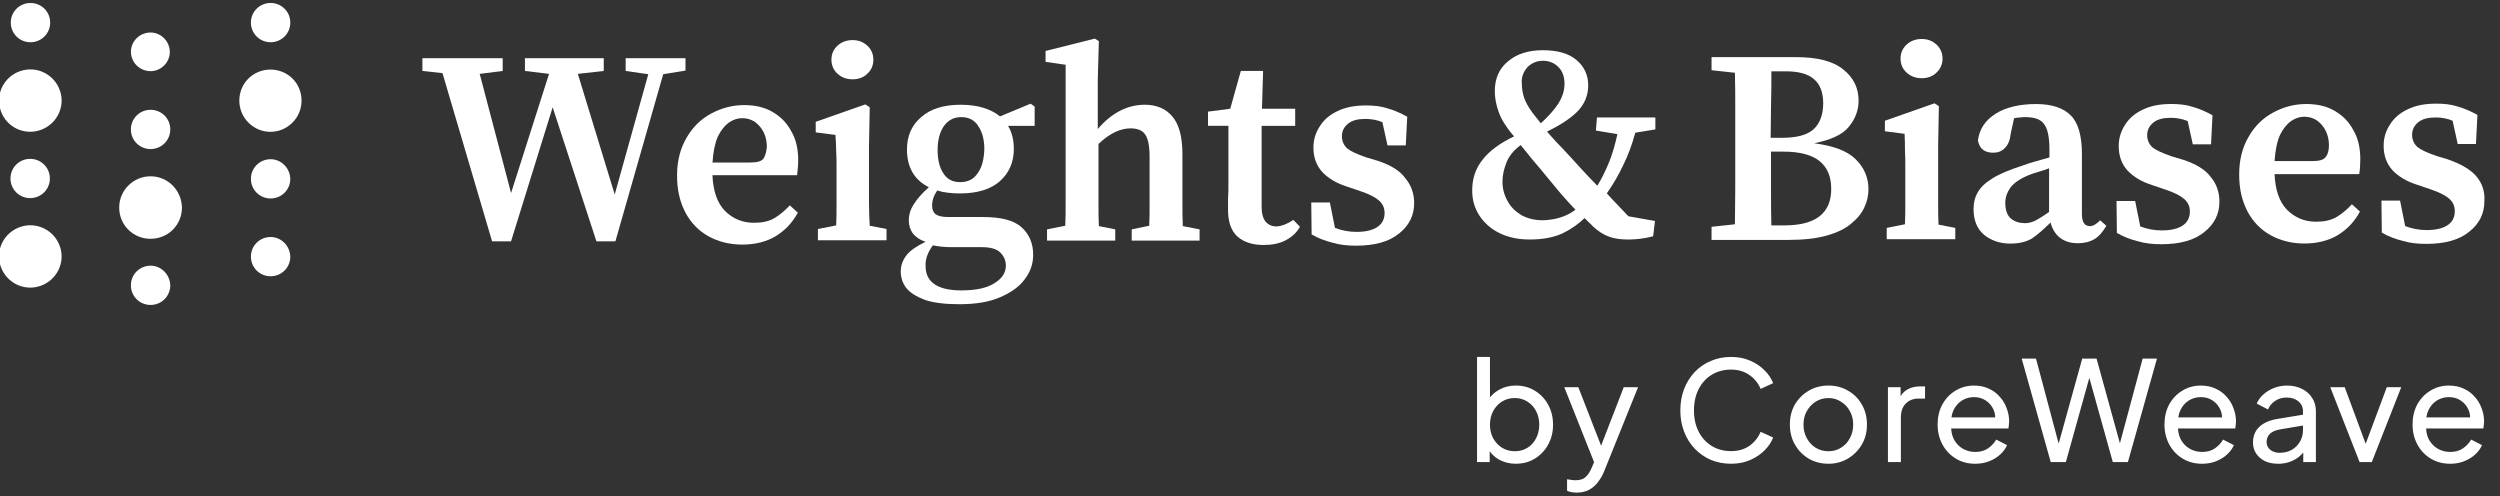
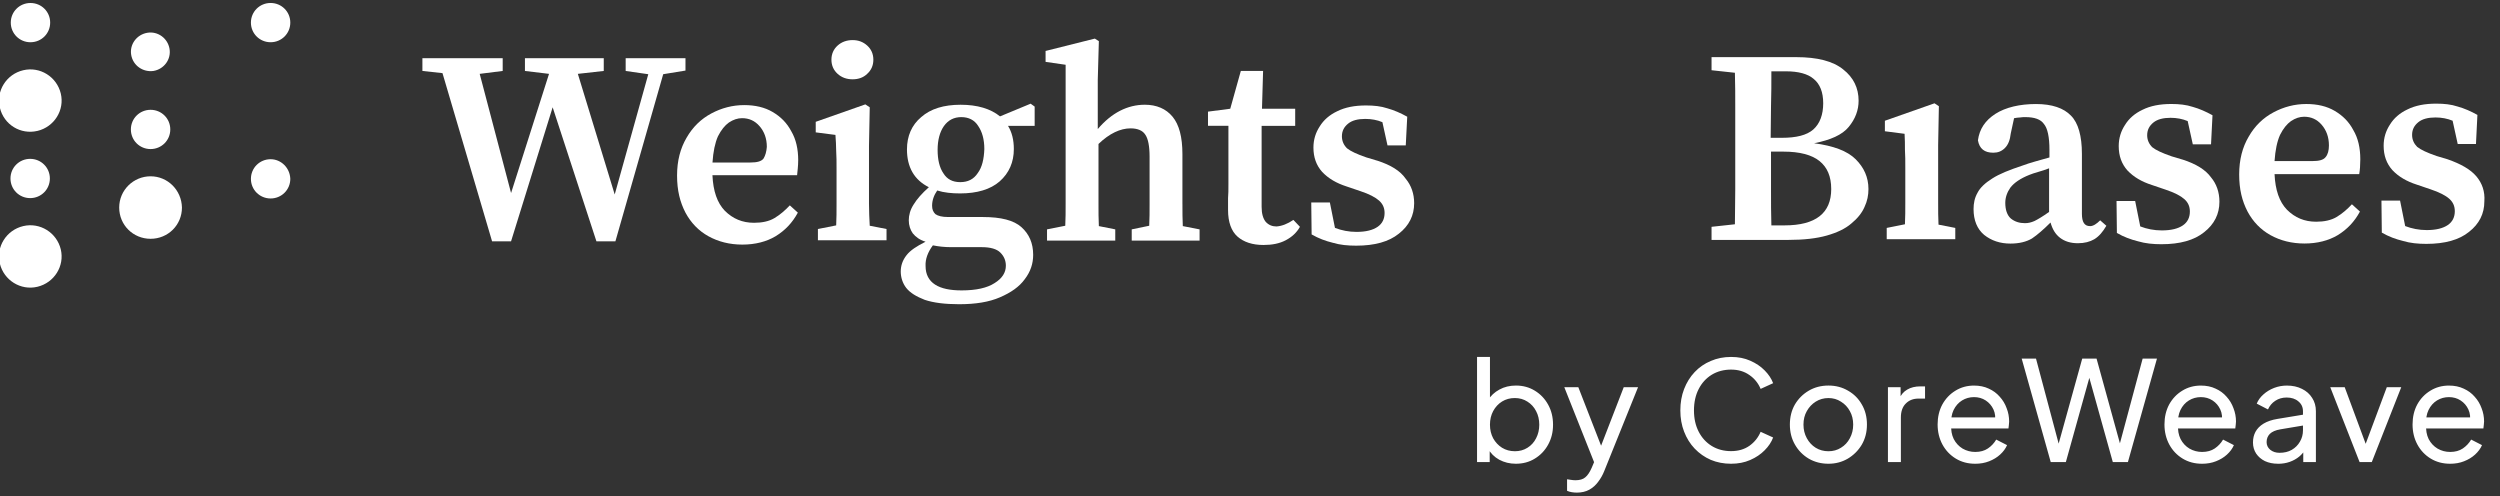
<svg xmlns="http://www.w3.org/2000/svg" width="131" height="26" viewBox="0 0 131 26" fill="none">
  <rect x="0" y="0" width="131" height="26" fill="#333333" stroke="none" />
  <path d="M79.427 24.3C79.112 24.3 78.823 24.229 78.562 24.09C78.305 23.949 78.106 23.75 77.965 23.493L78.06 23.376V24.213H77.397V18.704H78.074V21.134L77.973 20.967C78.118 20.734 78.317 20.549 78.569 20.413C78.821 20.273 79.11 20.203 79.435 20.203C79.804 20.203 80.134 20.293 80.425 20.472C80.721 20.652 80.954 20.896 81.124 21.207C81.294 21.513 81.379 21.862 81.379 22.255C81.379 22.647 81.294 22.985 81.124 23.296C80.955 23.606 80.721 23.851 80.425 24.031C80.134 24.211 79.802 24.3 79.428 24.3H79.427ZM79.376 23.645C79.624 23.645 79.845 23.585 80.039 23.463C80.234 23.342 80.384 23.177 80.49 22.968C80.602 22.755 80.658 22.517 80.658 22.255C80.658 21.992 80.602 21.745 80.49 21.541C80.384 21.333 80.234 21.168 80.039 21.046C79.845 20.92 79.625 20.857 79.376 20.857C79.129 20.857 78.906 20.917 78.707 21.039C78.513 21.16 78.358 21.327 78.242 21.541C78.131 21.749 78.074 21.987 78.074 22.254C78.074 22.521 78.13 22.754 78.242 22.967C78.359 23.176 78.514 23.341 78.707 23.462C78.906 23.584 79.129 23.644 79.376 23.644V23.645ZM82.624 25.813C82.537 25.813 82.449 25.805 82.361 25.791C82.273 25.777 82.192 25.753 82.114 25.718V25.114C82.168 25.124 82.233 25.133 82.311 25.143C82.393 25.157 82.473 25.165 82.551 25.165C82.779 25.165 82.951 25.114 83.068 25.012C83.19 24.915 83.304 24.744 83.41 24.502L83.657 23.912L83.643 24.502L81.969 20.289H82.704L84.007 23.637H83.788L85.084 20.289H85.834L84.065 24.677C83.983 24.886 83.875 25.076 83.745 25.245C83.619 25.42 83.463 25.558 83.28 25.66C83.096 25.762 82.876 25.813 82.625 25.813H82.624ZM90.707 24.3C90.323 24.3 89.969 24.232 89.644 24.096C89.324 23.956 89.042 23.759 88.8 23.506C88.562 23.255 88.378 22.959 88.247 22.619C88.115 22.279 88.05 21.908 88.05 21.505C88.05 21.102 88.115 20.724 88.247 20.385C88.378 20.046 88.562 19.749 88.8 19.497C89.038 19.245 89.319 19.051 89.644 18.915C89.969 18.774 90.323 18.704 90.707 18.704C91.091 18.704 91.414 18.769 91.711 18.9C92.012 19.032 92.264 19.201 92.468 19.41C92.676 19.619 92.824 19.842 92.912 20.079L92.257 20.378C92.131 20.077 91.934 19.834 91.667 19.65C91.4 19.461 91.08 19.367 90.707 19.367C90.333 19.367 89.99 19.457 89.695 19.636C89.403 19.816 89.175 20.065 89.011 20.386C88.846 20.705 88.764 21.079 88.764 21.506C88.764 21.933 88.846 22.299 89.011 22.62C89.175 22.939 89.403 23.189 89.695 23.369C89.99 23.549 90.328 23.639 90.707 23.639C91.085 23.639 91.4 23.547 91.667 23.362C91.934 23.172 92.131 22.927 92.257 22.626L92.912 22.925C92.824 23.163 92.676 23.386 92.468 23.595C92.264 23.803 92.012 23.973 91.711 24.104C91.414 24.235 91.08 24.3 90.707 24.3ZM95.811 24.3C95.433 24.3 95.091 24.213 94.786 24.038C94.481 23.858 94.237 23.614 94.058 23.302C93.878 22.992 93.789 22.64 93.789 22.247C93.789 21.855 93.876 21.505 94.05 21.2C94.231 20.894 94.473 20.652 94.778 20.472C95.084 20.292 95.428 20.203 95.811 20.203C96.195 20.203 96.533 20.293 96.838 20.472C97.144 20.646 97.384 20.886 97.558 21.192C97.738 21.497 97.828 21.85 97.828 22.247C97.828 22.645 97.735 22.999 97.552 23.31C97.367 23.616 97.121 23.858 96.816 24.038C96.515 24.212 96.18 24.3 95.811 24.3ZM95.811 23.645C96.055 23.645 96.273 23.585 96.466 23.463C96.666 23.342 96.821 23.175 96.933 22.962C97.049 22.748 97.107 22.511 97.107 22.248C97.107 21.986 97.049 21.746 96.933 21.542C96.821 21.334 96.666 21.169 96.466 21.047C96.273 20.921 96.055 20.858 95.811 20.858C95.568 20.858 95.341 20.921 95.142 21.047C94.949 21.169 94.793 21.334 94.677 21.542C94.56 21.746 94.502 21.981 94.502 22.248C94.502 22.515 94.56 22.748 94.677 22.962C94.793 23.175 94.949 23.343 95.142 23.463C95.341 23.585 95.564 23.645 95.811 23.645ZM98.928 24.212V20.29H99.591V21.01L99.518 20.909C99.61 20.685 99.751 20.521 99.941 20.413C100.129 20.301 100.36 20.246 100.632 20.246H100.872V20.886H100.53C100.254 20.886 100.031 20.974 99.86 21.149C99.691 21.318 99.606 21.561 99.606 21.877V24.213H98.928V24.212ZM103.496 24.3C103.118 24.3 102.781 24.21 102.485 24.031C102.189 23.851 101.956 23.607 101.786 23.296C101.616 22.981 101.531 22.628 101.531 22.241C101.531 21.853 101.614 21.498 101.779 21.193C101.949 20.887 102.177 20.647 102.463 20.473C102.754 20.293 103.08 20.204 103.438 20.204C103.729 20.204 103.986 20.257 104.21 20.364C104.437 20.465 104.629 20.606 104.784 20.786C104.945 20.96 105.066 21.162 105.148 21.39C105.236 21.613 105.279 21.846 105.279 22.089C105.279 22.143 105.274 22.203 105.265 22.271C105.26 22.334 105.252 22.395 105.243 22.453H102.026V21.871H104.85L104.529 22.133C104.573 21.881 104.549 21.655 104.457 21.456C104.365 21.257 104.229 21.1 104.05 20.983C103.87 20.866 103.667 20.809 103.438 20.809C103.209 20.809 103.001 20.867 102.812 20.983C102.623 21.1 102.475 21.267 102.368 21.485C102.267 21.698 102.225 21.953 102.245 22.249C102.225 22.535 102.269 22.787 102.376 23.006C102.487 23.219 102.643 23.387 102.841 23.507C103.045 23.624 103.266 23.682 103.504 23.682C103.765 23.682 103.986 23.621 104.165 23.5C104.346 23.378 104.491 23.223 104.602 23.034L105.17 23.325C105.092 23.505 104.972 23.67 104.806 23.82C104.646 23.966 104.455 24.083 104.232 24.17C104.013 24.257 103.768 24.301 103.496 24.301V24.3ZM107.458 24.212L105.936 18.79H106.686L107.959 23.565H107.785L109.109 18.79H109.859L111.176 23.565H110.994L112.275 18.79H113.025L111.503 24.212H110.711L109.386 19.46H109.575L108.251 24.212H107.458ZM115.383 24.3C115.004 24.3 114.667 24.21 114.371 24.031C114.075 23.851 113.842 23.607 113.672 23.296C113.503 22.981 113.418 22.628 113.418 22.241C113.418 21.853 113.5 21.498 113.665 21.193C113.835 20.887 114.063 20.647 114.349 20.473C114.64 20.293 114.965 20.204 115.324 20.204C115.615 20.204 115.873 20.257 116.096 20.364C116.324 20.465 116.515 20.606 116.671 20.786C116.83 20.96 116.952 21.162 117.034 21.39C117.122 21.613 117.166 21.846 117.166 22.089C117.166 22.143 117.161 22.203 117.151 22.271C117.146 22.334 117.139 22.395 117.129 22.453H113.913V21.871H116.737L116.416 22.133C116.46 21.881 116.435 21.655 116.343 21.456C116.251 21.257 116.115 21.1 115.936 20.983C115.756 20.866 115.552 20.809 115.324 20.809C115.096 20.809 114.888 20.867 114.699 20.983C114.509 21.1 114.361 21.267 114.255 21.485C114.153 21.698 114.111 21.953 114.131 22.249C114.111 22.535 114.155 22.787 114.262 23.006C114.373 23.219 114.528 23.387 114.728 23.507C114.932 23.624 115.152 23.682 115.39 23.682C115.652 23.682 115.873 23.621 116.052 23.5C116.232 23.378 116.378 23.223 116.489 23.034L117.056 23.325C116.979 23.505 116.857 23.67 116.693 23.82C116.533 23.966 116.341 24.083 116.118 24.17C115.9 24.257 115.655 24.301 115.383 24.301V24.3ZM119.366 24.3C119.11 24.3 118.882 24.254 118.682 24.162C118.488 24.066 118.336 23.934 118.224 23.77C118.113 23.6 118.056 23.406 118.056 23.188C118.056 22.969 118.1 22.792 118.187 22.627C118.279 22.458 118.42 22.314 118.61 22.198C118.804 22.081 119.046 21.999 119.337 21.951L120.793 21.711V22.279L119.491 22.497C119.238 22.541 119.054 22.621 118.937 22.737C118.825 22.854 118.77 22.997 118.77 23.166C118.77 23.326 118.833 23.46 118.959 23.567C119.09 23.674 119.252 23.727 119.447 23.727C119.694 23.727 119.907 23.676 120.087 23.573C120.271 23.466 120.415 23.323 120.516 23.144C120.623 22.964 120.676 22.766 120.676 22.548V21.551C120.676 21.337 120.597 21.165 120.437 21.034C120.281 20.898 120.075 20.83 119.818 20.83C119.594 20.83 119.396 20.888 119.221 21.004C119.051 21.116 118.925 21.267 118.842 21.455L118.253 21.15C118.326 20.97 118.442 20.81 118.602 20.669C118.763 20.523 118.95 20.41 119.163 20.327C119.376 20.245 119.6 20.204 119.832 20.204C120.133 20.204 120.397 20.262 120.625 20.378C120.853 20.489 121.03 20.647 121.157 20.851C121.288 21.05 121.353 21.283 121.353 21.55V24.214H120.691V23.472L120.815 23.516C120.733 23.671 120.621 23.807 120.48 23.924C120.339 24.041 120.174 24.133 119.985 24.201C119.796 24.269 119.589 24.302 119.366 24.302V24.3ZM123.642 24.212L122.106 20.29H122.863L124.093 23.609H123.83L125.068 20.29H125.825L124.282 24.212H123.642ZM128.383 24.3C128.005 24.3 127.666 24.21 127.371 24.031C127.075 23.851 126.842 23.607 126.673 23.296C126.502 22.981 126.418 22.628 126.418 22.241C126.418 21.853 126.5 21.498 126.665 21.193C126.834 20.887 127.063 20.647 127.35 20.473C127.641 20.293 127.965 20.204 128.324 20.204C128.615 20.204 128.872 20.257 129.096 20.364C129.324 20.465 129.516 20.606 129.671 20.786C129.831 20.96 129.952 21.162 130.035 21.39C130.122 21.613 130.166 21.846 130.166 22.089C130.166 22.143 130.161 22.203 130.151 22.271C130.146 22.334 130.139 22.395 130.129 22.453H126.913V21.871H129.736L129.416 22.133C129.46 21.881 129.435 21.655 129.343 21.456C129.251 21.257 129.115 21.1 128.935 20.983C128.756 20.866 128.552 20.809 128.324 20.809C128.096 20.809 127.888 20.867 127.698 20.983C127.509 21.1 127.361 21.267 127.255 21.485C127.152 21.698 127.111 21.953 127.131 22.249C127.111 22.535 127.155 22.787 127.261 23.006C127.373 23.219 127.529 23.387 127.728 23.507C127.932 23.624 128.152 23.682 128.389 23.682C128.652 23.682 128.872 23.621 129.052 23.5C129.231 23.378 129.377 23.223 129.489 23.034L130.057 23.325C129.979 23.505 129.857 23.67 129.693 23.82C129.533 23.966 129.34 24.083 129.117 24.17C128.899 24.257 128.654 24.301 128.383 24.301V24.3Z" fill="white" />
-   <path d="M100.699 4.098C101.004 4.098 101.273 4.003 101.463 3.813C101.674 3.622 101.788 3.375 101.788 3.071C101.788 2.766 101.674 2.518 101.463 2.328C101.253 2.138 101.004 2.043 100.699 2.043C100.393 2.043 100.125 2.138 99.915 2.328C99.704 2.519 99.589 2.766 99.589 3.071C99.589 3.375 99.704 3.623 99.915 3.813C100.125 4.002 100.393 4.098 100.699 4.098Z" fill="white" />
  <path d="M41.826 8.401C41.826 7.811 41.711 7.297 41.463 6.878C41.233 6.44 40.909 6.117 40.488 5.869C40.068 5.622 39.57 5.507 38.996 5.507C38.385 5.507 37.811 5.659 37.276 5.944C36.74 6.23 36.301 6.649 35.975 7.22C35.651 7.772 35.478 8.42 35.478 9.2C35.478 9.98 35.632 10.589 35.918 11.142C36.205 11.675 36.606 12.094 37.122 12.379C37.639 12.665 38.231 12.817 38.901 12.817C39.57 12.817 40.163 12.665 40.641 12.379C41.138 12.075 41.521 11.674 41.807 11.142L41.387 10.761C41.138 11.027 40.87 11.256 40.583 11.427C40.297 11.599 39.933 11.674 39.513 11.674C38.901 11.674 38.404 11.465 37.982 11.046C37.581 10.628 37.37 10.018 37.332 9.181H41.768C41.787 8.971 41.825 8.705 41.825 8.4L41.826 8.401ZM40.011 8.306C39.896 8.458 39.667 8.515 39.322 8.515H37.334C37.372 7.945 37.468 7.487 37.62 7.144C37.793 6.801 37.983 6.573 38.194 6.42C38.424 6.268 38.653 6.192 38.883 6.192C39.246 6.192 39.552 6.325 39.8 6.611C40.049 6.896 40.182 7.258 40.182 7.696C40.163 7.944 40.105 8.152 40.01 8.305L40.011 8.306Z" fill="white" />
  <path d="M52.401 6.098C51.904 5.697 51.216 5.489 50.337 5.489C49.458 5.489 48.769 5.698 48.271 6.136C47.774 6.554 47.525 7.126 47.525 7.83C47.525 8.762 47.907 9.429 48.672 9.81C48.309 10.134 48.041 10.438 47.869 10.724C47.697 10.99 47.62 11.275 47.62 11.542C47.62 11.809 47.697 12.037 47.83 12.228C47.983 12.418 48.194 12.571 48.499 12.666C48.04 12.895 47.696 13.122 47.505 13.37C47.294 13.637 47.199 13.923 47.199 14.227C47.199 14.532 47.294 14.836 47.485 15.085C47.696 15.351 48.02 15.541 48.46 15.713C48.919 15.865 49.511 15.941 50.257 15.941C51.118 15.941 51.825 15.828 52.398 15.579C52.972 15.332 53.411 15.028 53.699 14.628C54.005 14.227 54.138 13.809 54.138 13.352C54.138 12.743 53.928 12.267 53.526 11.905C53.124 11.543 52.456 11.372 51.5 11.372H49.684C49.359 11.372 49.148 11.315 49.014 11.22C48.899 11.106 48.842 10.973 48.842 10.782C48.842 10.497 48.938 10.229 49.11 9.982C49.473 10.096 49.875 10.135 50.315 10.135C51.195 10.135 51.901 9.925 52.38 9.507C52.877 9.069 53.125 8.497 53.125 7.813C53.125 7.337 53.029 6.936 52.82 6.595H54.216V5.585L54.005 5.433L52.399 6.099L52.401 6.098ZM48.883 12.856C49.169 12.914 49.476 12.951 49.839 12.951H51.445C51.903 12.951 52.229 13.046 52.419 13.236C52.611 13.427 52.707 13.655 52.707 13.922C52.707 14.284 52.515 14.588 52.114 14.835C51.732 15.084 51.158 15.217 50.393 15.217C49.781 15.217 49.323 15.122 48.997 14.912C48.672 14.702 48.5 14.379 48.5 13.941C48.481 13.579 48.615 13.218 48.883 12.856ZM51.235 9.068C51.024 9.392 50.719 9.544 50.317 9.544C49.914 9.544 49.628 9.392 49.438 9.087C49.227 8.783 49.131 8.363 49.131 7.85C49.131 7.337 49.246 6.917 49.456 6.613C49.686 6.289 49.991 6.137 50.373 6.137C50.755 6.137 51.062 6.289 51.253 6.594C51.464 6.898 51.579 7.298 51.579 7.812C51.56 8.326 51.464 8.763 51.235 9.068Z" fill="white" />
  <path d="M61.959 10.685V8.077C61.959 7.182 61.788 6.535 61.443 6.116C61.099 5.697 60.601 5.488 59.989 5.488C59.091 5.488 58.249 5.907 57.523 6.763V4.193L57.58 2.156L57.369 2.023L54.788 2.67V3.242L55.839 3.394V10.667C55.839 11.086 55.839 11.467 55.82 11.829L54.864 12.019V12.609H58.44V12.019L57.58 11.848C57.561 11.486 57.561 11.087 57.561 10.686V7.544C58.134 6.992 58.708 6.726 59.243 6.726C59.607 6.726 59.874 6.84 60.008 7.049C60.161 7.259 60.238 7.658 60.238 8.211V10.686C60.238 11.087 60.238 11.467 60.219 11.829L59.302 12.019V12.609H62.858V12.019L61.979 11.848C61.96 11.486 61.96 11.106 61.96 10.686L61.959 10.685Z" fill="white" />
  <path d="M35.978 3.051H32.785V3.718L33.97 3.889L32.211 10.191L30.279 3.87L31.637 3.718V3.051H27.507V3.718L28.769 3.87L26.78 10.115L25.136 3.87L26.341 3.718V3.051H22.134V3.718L23.186 3.832L25.785 12.646H26.779L28.959 5.622L31.253 12.646H32.247L34.752 3.888L35.919 3.698V3.051H35.976L35.978 3.051Z" fill="white" />
  <path d="M44.676 4.156C44.981 4.156 45.249 4.061 45.44 3.87C45.651 3.68 45.764 3.433 45.764 3.128C45.764 2.824 45.65 2.576 45.44 2.386C45.229 2.196 44.981 2.101 44.676 2.101C44.37 2.101 44.102 2.196 43.892 2.386C43.681 2.577 43.567 2.824 43.567 3.128C43.567 3.433 43.682 3.68 43.892 3.87C44.101 4.061 44.369 4.156 44.676 4.156Z" fill="white" />
  <path d="M45.535 10.666V7.659L45.574 5.622L45.344 5.469L42.744 6.383V6.936L43.777 7.069C43.797 7.354 43.816 7.639 43.816 7.907C43.835 8.173 43.835 8.496 43.835 8.878V10.648C43.835 11.067 43.835 11.448 43.816 11.81L42.859 12V12.59H46.454V12L45.574 11.829C45.555 11.467 45.535 11.087 45.535 10.667V10.666Z" fill="white" />
  <path d="M109.514 11.848C109.226 11.848 109.092 11.638 109.092 11.2V8.059C109.092 7.127 108.901 6.441 108.519 6.06C108.137 5.661 107.525 5.451 106.684 5.451C105.843 5.451 105.096 5.622 104.561 5.965C104.026 6.308 103.72 6.765 103.644 7.355C103.72 7.792 103.987 8.002 104.446 8.002C104.695 8.002 104.887 7.926 105.058 7.755C105.23 7.584 105.326 7.336 105.364 6.994L105.537 6.194C105.651 6.175 105.746 6.156 105.842 6.156C105.957 6.137 106.052 6.137 106.129 6.137C106.607 6.137 106.932 6.251 107.104 6.499C107.295 6.728 107.391 7.184 107.391 7.851V8.251C107.143 8.327 106.894 8.384 106.645 8.461C106.397 8.536 106.186 8.594 105.995 8.67C105.307 8.899 104.772 9.108 104.39 9.356C104.026 9.585 103.759 9.832 103.624 10.098C103.471 10.364 103.414 10.651 103.414 10.955C103.414 11.545 103.605 12.002 103.968 12.307C104.35 12.612 104.81 12.764 105.345 12.764C105.804 12.764 106.186 12.669 106.473 12.498C106.76 12.307 107.085 12.022 107.448 11.66C107.544 12.003 107.697 12.269 107.945 12.46C108.194 12.65 108.5 12.745 108.883 12.745C109.226 12.745 109.514 12.669 109.742 12.535C109.991 12.383 110.183 12.154 110.374 11.831L110.049 11.545C109.857 11.736 109.685 11.85 109.514 11.85V11.848ZM107.372 11.105C107.028 11.352 106.76 11.505 106.607 11.581C106.435 11.656 106.282 11.694 106.11 11.694C105.823 11.694 105.574 11.619 105.364 11.447C105.173 11.276 105.077 10.991 105.077 10.629C105.077 10.343 105.173 10.076 105.345 9.829C105.537 9.582 105.861 9.353 106.339 9.163C106.473 9.105 106.607 9.068 106.798 9.01C106.989 8.953 107.181 8.896 107.372 8.82V11.105Z" fill="white" />
  <path d="M114.367 8.363L113.794 8.192C113.296 8.02 112.971 7.868 112.78 7.716C112.607 7.544 112.512 7.335 112.512 7.088C112.512 6.802 112.627 6.593 112.837 6.421C113.048 6.25 113.353 6.173 113.735 6.173C114.061 6.173 114.367 6.231 114.635 6.345L114.903 7.563H115.858L115.935 6.039C115.59 5.849 115.246 5.696 114.903 5.601C114.558 5.488 114.195 5.449 113.775 5.449C113.181 5.449 112.684 5.544 112.264 5.754C111.862 5.944 111.556 6.21 111.346 6.553C111.136 6.877 111.021 7.239 111.021 7.657C111.021 8.172 111.174 8.59 111.479 8.933C111.805 9.276 112.225 9.523 112.761 9.694L113.487 9.941C113.946 10.094 114.272 10.265 114.462 10.436C114.654 10.608 114.749 10.817 114.749 11.084C114.749 11.388 114.635 11.636 114.386 11.808C114.138 11.979 113.775 12.074 113.277 12.074C112.876 12.074 112.493 11.998 112.149 11.864L111.882 10.531H110.906L110.925 12.207C111.289 12.417 111.652 12.55 112.034 12.645C112.417 12.758 112.818 12.797 113.258 12.797C114.233 12.797 114.978 12.587 115.495 12.169C116.03 11.75 116.298 11.217 116.298 10.569C116.298 10.074 116.146 9.637 115.858 9.294C115.571 8.895 115.074 8.589 114.367 8.361V8.363Z" fill="white" />
  <path d="M123.68 8.345C123.68 7.755 123.565 7.241 123.316 6.821C123.088 6.384 122.762 6.06 122.342 5.812C121.921 5.564 121.423 5.45 120.85 5.45C120.239 5.45 119.665 5.602 119.129 5.888C118.594 6.173 118.154 6.593 117.83 7.163C117.504 7.716 117.333 8.363 117.333 9.144C117.333 9.924 117.485 10.533 117.772 11.086C118.058 11.619 118.461 12.037 118.976 12.323C119.493 12.608 120.086 12.76 120.755 12.76C121.424 12.76 122.016 12.608 122.495 12.323C122.992 12.018 123.374 11.618 123.661 11.086L123.24 10.704C122.992 10.971 122.724 11.2 122.437 11.371C122.15 11.542 121.787 11.618 121.367 11.618C120.755 11.618 120.258 11.408 119.837 10.99C119.435 10.571 119.225 9.961 119.186 9.124H123.623C123.661 8.915 123.68 8.649 123.68 8.344V8.345ZM121.864 8.23C121.749 8.382 121.519 8.44 121.175 8.44H119.186C119.225 7.869 119.32 7.411 119.474 7.069C119.645 6.727 119.837 6.498 120.047 6.346C120.276 6.193 120.506 6.117 120.736 6.117C121.099 6.117 121.404 6.25 121.653 6.535C121.901 6.821 122.036 7.182 122.036 7.62C122.036 7.886 121.978 8.096 121.864 8.229V8.23Z" fill="white" />
  <path d="M66.893 11.867C66.663 11.867 66.473 11.79 66.32 11.62C66.186 11.448 66.109 11.201 66.109 10.839V6.594H67.868V5.698H66.128L66.186 3.718H65.019L64.465 5.698L63.299 5.85V6.593H64.369V9.658C64.369 9.943 64.369 10.172 64.35 10.382V11.01C64.35 11.638 64.522 12.114 64.847 12.399C65.172 12.685 65.631 12.837 66.205 12.837C66.663 12.837 67.046 12.761 67.371 12.59C67.697 12.418 67.945 12.191 68.117 11.885L67.773 11.523C67.467 11.733 67.162 11.847 66.893 11.866V11.867Z" fill="white" />
  <path d="M129.76 9.239C129.453 8.877 128.956 8.592 128.249 8.345L127.675 8.174C127.178 8.002 126.854 7.85 126.662 7.698C126.49 7.526 126.394 7.317 126.394 7.07C126.394 6.784 126.509 6.575 126.72 6.403C126.93 6.232 127.236 6.155 127.618 6.155C127.943 6.155 128.249 6.213 128.517 6.326L128.784 7.545H129.741L129.816 6.021C129.473 5.83 129.129 5.678 128.784 5.583C128.44 5.469 128.077 5.431 127.656 5.431C127.063 5.431 126.566 5.526 126.146 5.736C125.744 5.926 125.438 6.192 125.229 6.535C125.018 6.859 124.903 7.221 124.903 7.639C124.903 8.154 125.056 8.572 125.362 8.915C125.687 9.258 126.108 9.505 126.643 9.676L127.37 9.923C127.828 10.075 128.154 10.247 128.345 10.418C128.536 10.59 128.632 10.799 128.632 11.066C128.632 11.37 128.517 11.618 128.268 11.79C128.019 11.961 127.656 12.056 127.159 12.056C126.758 12.056 126.375 11.979 126.031 11.846L125.764 10.513H124.788L124.807 12.189C125.17 12.399 125.534 12.532 125.916 12.626C126.298 12.74 126.7 12.779 127.14 12.779C128.115 12.779 128.861 12.569 129.377 12.15C129.912 11.732 130.18 11.199 130.18 10.551C130.219 10.037 130.065 9.6 129.76 9.238V9.239Z" fill="white" />
  <path d="M72.171 8.42L71.597 8.248C71.1 8.077 70.775 7.925 70.584 7.772C70.412 7.601 70.316 7.391 70.316 7.144C70.316 6.859 70.431 6.649 70.642 6.478C70.852 6.306 71.158 6.231 71.54 6.231C71.865 6.231 72.171 6.288 72.438 6.402L72.705 7.62H73.662L73.739 6.116C73.394 5.925 73.05 5.773 72.705 5.678C72.362 5.564 71.998 5.526 71.577 5.526C70.984 5.526 70.487 5.621 70.067 5.831C69.666 6.021 69.359 6.287 69.15 6.63C68.939 6.954 68.824 7.316 68.824 7.734C68.824 8.248 68.977 8.667 69.283 9.01C69.608 9.352 70.029 9.6 70.564 9.771L71.291 10.018C71.75 10.17 72.075 10.342 72.266 10.513C72.456 10.684 72.552 10.894 72.552 11.16C72.552 11.465 72.437 11.713 72.189 11.884C71.94 12.056 71.577 12.151 71.08 12.151C70.679 12.151 70.296 12.075 69.952 11.941L69.685 10.608H68.71L68.729 12.284C69.092 12.493 69.456 12.627 69.838 12.721C70.22 12.835 70.623 12.873 71.062 12.873C72.037 12.873 72.783 12.664 73.299 12.245C73.834 11.827 74.102 11.293 74.102 10.646C74.102 10.151 73.949 9.714 73.663 9.371C73.376 8.952 72.879 8.647 72.172 8.419L72.171 8.42Z" fill="white" />
  <path d="M101.559 10.61V7.602L101.597 5.565L101.368 5.413L98.768 6.327V6.878L99.8 7.011C99.819 7.297 99.819 7.582 99.819 7.849C99.838 8.115 99.838 8.439 99.838 8.82V10.591C99.838 11.009 99.838 11.39 99.819 11.752L98.864 11.943V12.533H102.457V11.943L101.578 11.771C101.559 11.409 101.559 11.029 101.559 10.61Z" fill="white" />
-   <path d="M83.624 6.84L84.752 7.03C84.638 7.544 84.504 8.02 84.332 8.458C84.16 8.876 83.969 9.296 83.701 9.733C83.452 9.486 83.223 9.238 82.974 8.972C82.725 8.706 82.477 8.421 82.19 8.115C81.941 7.849 81.731 7.62 81.54 7.43C81.349 7.22 81.196 7.048 81.062 6.896C81.808 6.534 82.343 6.172 82.706 5.792C83.05 5.411 83.222 4.973 83.222 4.478C83.222 3.926 83.012 3.488 82.61 3.145C82.208 2.803 81.616 2.631 80.851 2.631C80.086 2.631 79.493 2.822 79.035 3.202C78.557 3.583 78.327 4.115 78.327 4.782C78.327 5.144 78.404 5.524 78.538 5.886C78.672 6.267 78.92 6.647 79.265 7.067C79.284 7.086 79.303 7.086 79.303 7.105C79.316 7.118 79.328 7.13 79.341 7.143C78.595 7.505 78.041 7.905 77.678 8.38C77.315 8.837 77.143 9.371 77.143 9.98C77.143 10.456 77.257 10.874 77.505 11.274C77.754 11.655 78.098 11.979 78.557 12.207C79.016 12.436 79.551 12.55 80.163 12.55C80.851 12.55 81.425 12.436 81.884 12.226C82.342 11.997 82.725 11.731 83.031 11.427C83.107 11.502 83.165 11.56 83.24 11.636C83.317 11.712 83.394 11.769 83.451 11.846C83.738 12.112 84.025 12.303 84.312 12.398C84.598 12.512 84.943 12.551 85.363 12.551C85.574 12.551 85.746 12.532 85.937 12.512C86.129 12.493 86.338 12.455 86.626 12.379L86.721 11.58L85.326 11.332C85.115 11.103 84.925 10.913 84.733 10.704C84.542 10.513 84.37 10.322 84.198 10.133C84.542 9.638 84.829 9.143 85.059 8.648C85.307 8.153 85.518 7.582 85.69 6.954L86.741 6.782V6.154H83.682L83.624 6.84ZM80.03 3.527C80.26 3.299 80.527 3.185 80.852 3.185C81.178 3.185 81.445 3.299 81.656 3.508C81.866 3.718 81.98 4.003 81.98 4.384C81.98 4.766 81.865 5.089 81.656 5.432C81.426 5.775 81.12 6.118 80.738 6.46C80.662 6.366 80.585 6.27 80.528 6.194C80.451 6.099 80.394 6.023 80.318 5.928C80.088 5.624 79.935 5.338 79.859 5.109C79.783 4.862 79.744 4.633 79.744 4.405C79.706 4.062 79.821 3.776 80.031 3.528L80.03 3.527ZM80.832 11.542C80.412 11.542 80.048 11.448 79.723 11.276C79.418 11.086 79.169 10.858 78.996 10.534C78.824 10.229 78.729 9.887 78.729 9.525C78.729 9.182 78.806 8.858 78.939 8.515C79.073 8.173 79.322 7.868 79.685 7.602C79.876 7.831 80.087 8.097 80.316 8.382C80.564 8.668 80.851 9.011 81.176 9.411C81.387 9.658 81.596 9.925 81.826 10.191C82.056 10.457 82.304 10.725 82.553 10.991C82.075 11.353 81.501 11.524 80.832 11.543V11.542Z" fill="white" />
  <path d="M95.058 7.507C95.918 7.336 96.53 7.07 96.873 6.65C97.218 6.232 97.391 5.774 97.391 5.279C97.391 4.612 97.122 4.061 96.587 3.641C96.052 3.204 95.229 2.994 94.12 2.994H89.685V3.68L90.909 3.813C90.927 4.422 90.927 5.05 90.927 5.659V9.924C90.927 10.533 90.909 11.142 90.909 11.752L89.685 11.885V12.571H93.719C94.522 12.571 95.191 12.494 95.726 12.342C96.262 12.19 96.702 11.98 97.007 11.714C97.333 11.448 97.562 11.161 97.696 10.857C97.849 10.533 97.907 10.229 97.907 9.905C97.907 9.296 97.677 8.782 97.237 8.344C96.797 7.907 96.071 7.639 95.058 7.506V7.507ZM92.801 5.565C92.82 4.956 92.82 4.347 92.82 3.737H93.585C94.235 3.737 94.732 3.87 95.039 4.137C95.363 4.403 95.536 4.822 95.536 5.412C95.536 6.002 95.363 6.478 95.019 6.783C94.675 7.088 94.12 7.221 93.374 7.221H92.783L92.801 5.564V5.565ZM93.508 11.81H92.82C92.801 11.201 92.801 10.592 92.801 9.962V7.945H93.451C94.312 7.945 94.943 8.116 95.344 8.44C95.745 8.764 95.956 9.239 95.956 9.906C95.956 11.162 95.153 11.81 93.508 11.81Z" fill="white" />
  <path d="M1.597 2.213C2.171 2.213 2.629 1.756 2.629 1.184C2.629 0.613 2.171 0.157 1.597 0.157C1.023 0.157 0.565 0.614 0.565 1.185C0.565 1.757 1.023 2.214 1.597 2.214V2.213Z" fill="white" />
  <path d="M1.961 6.86C2.84 6.65 3.395 5.775 3.185 4.899C2.974 4.022 2.095 3.471 1.215 3.681C0.336 3.889 -0.218 4.765 -0.008 5.641C0.203 6.536 1.082 7.068 1.962 6.859L1.961 6.86Z" fill="white" />
  <path d="M1.961 15.027C2.84 14.817 3.394 13.942 3.185 13.066C2.974 12.191 2.095 11.638 1.215 11.848C0.335 12.057 -0.22 12.933 -0.009 13.809C0.202 14.685 1.081 15.237 1.961 15.027Z" fill="white" />
  <path d="M2.613 9.352C2.613 8.782 2.154 8.324 1.581 8.324C1.007 8.324 0.549 8.781 0.549 9.352C0.549 9.924 1.007 10.381 1.581 10.381C2.154 10.381 2.613 9.924 2.613 9.352Z" fill="white" />
  <path d="M7.89 9.238C6.992 9.238 6.246 9.962 6.246 10.876C6.246 11.789 6.973 12.513 7.89 12.513C8.808 12.513 9.534 11.789 9.534 10.876C9.515 9.962 8.788 9.238 7.89 9.238Z" fill="white" />
-   <path d="M7.89 13.922C7.317 13.922 6.858 14.379 6.858 14.95C6.858 15.522 7.317 15.979 7.89 15.979C8.464 15.979 8.923 15.522 8.923 14.95C8.904 14.379 8.445 13.922 7.89 13.922Z" fill="white" />
  <path d="M7.89 7.811C8.464 7.811 8.923 7.354 8.923 6.782C8.923 6.211 8.464 5.754 7.89 5.754C7.317 5.754 6.858 6.211 6.858 6.782C6.858 7.354 7.317 7.811 7.89 7.811Z" fill="white" />
  <path d="M8.042 3.718C8.596 3.623 8.978 3.109 8.883 2.556C8.788 2.004 8.271 1.624 7.717 1.718C7.163 1.813 6.78 2.328 6.875 2.88C6.971 3.433 7.487 3.794 8.042 3.718Z" fill="white" />
-   <path d="M15.328 6.421C15.959 5.793 15.959 4.745 15.328 4.117C14.697 3.489 13.645 3.489 13.014 4.117C12.383 4.745 12.383 5.793 13.014 6.421C13.645 7.069 14.697 7.069 15.328 6.421Z" fill="white" />
  <path d="M14.18 2.213C14.753 2.213 15.212 1.756 15.212 1.184C15.212 0.613 14.753 0.156 14.18 0.156C13.606 0.156 13.148 0.613 13.148 1.184C13.148 1.756 13.606 2.213 14.18 2.213Z" fill="white" />
  <path d="M14.18 8.343C13.606 8.343 13.148 8.8 13.148 9.372C13.148 9.943 13.606 10.4 14.18 10.4C14.753 10.4 15.212 9.943 15.212 9.372C15.193 8.8 14.734 8.343 14.18 8.343Z" fill="white" />
-   <path d="M14.18 12.419C13.606 12.419 13.148 12.875 13.148 13.447C13.148 14.019 13.606 14.476 14.18 14.476C14.753 14.476 15.212 14.019 15.212 13.447C15.193 12.876 14.734 12.419 14.18 12.419Z" fill="white" />
</svg>